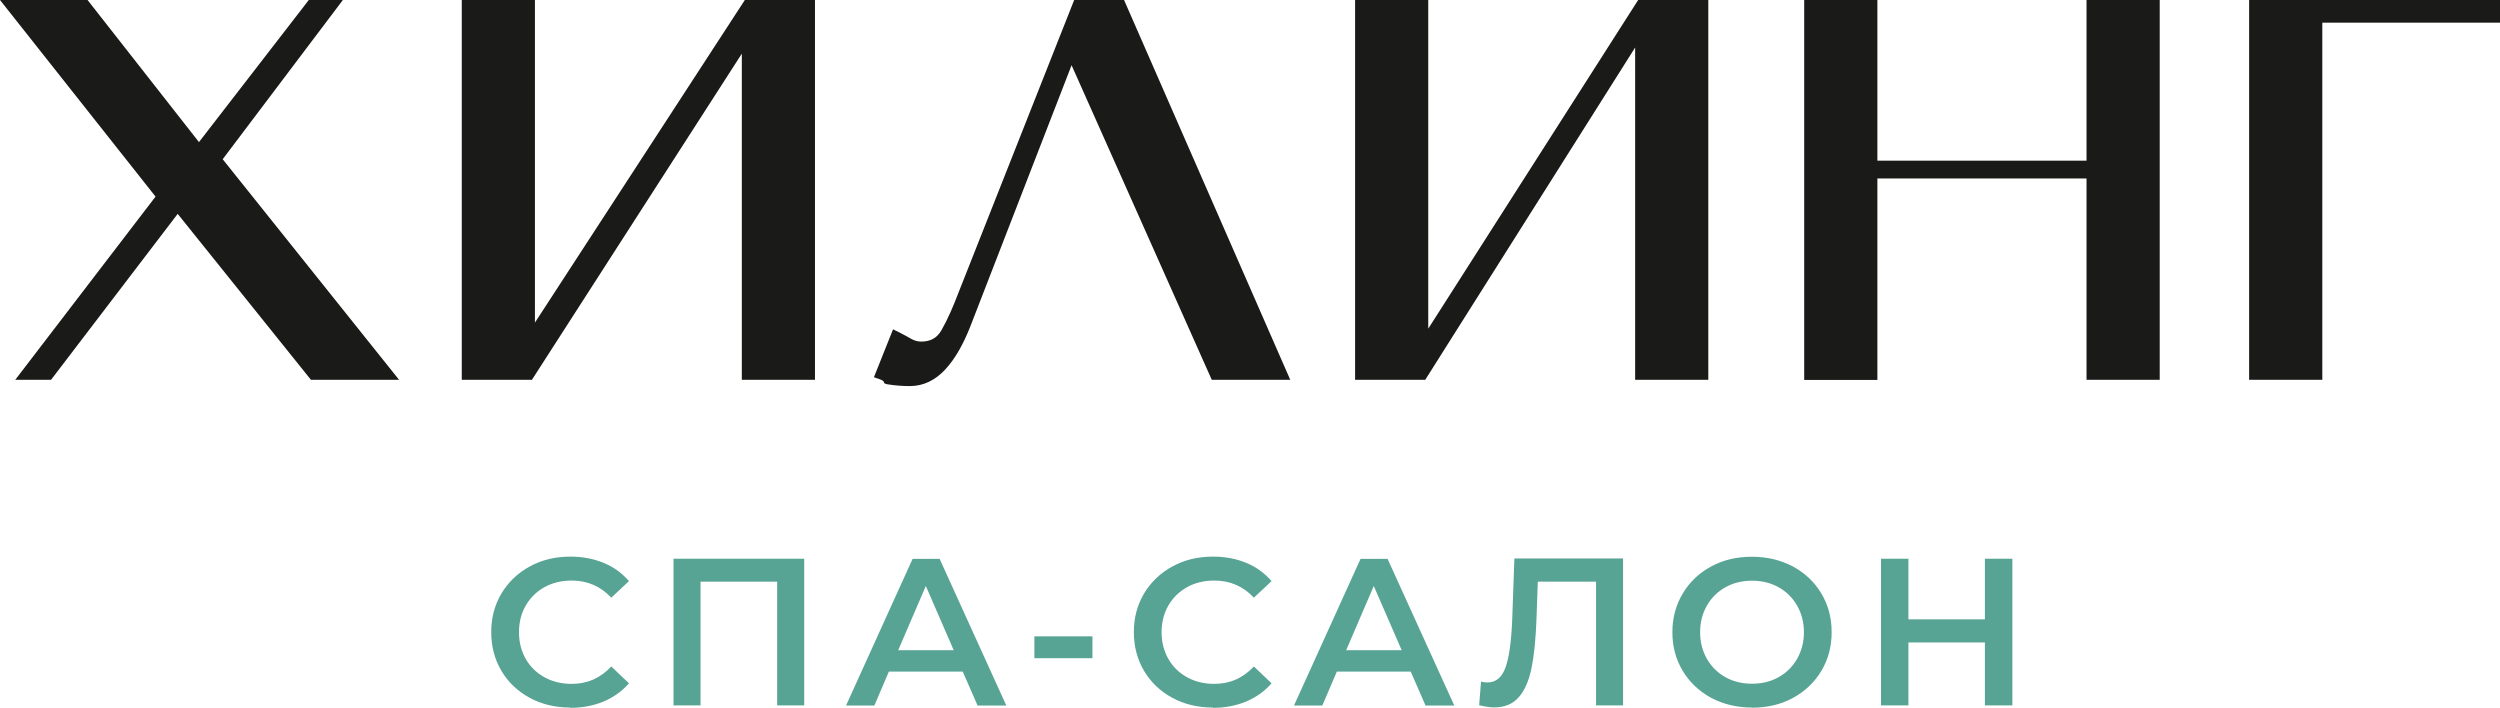
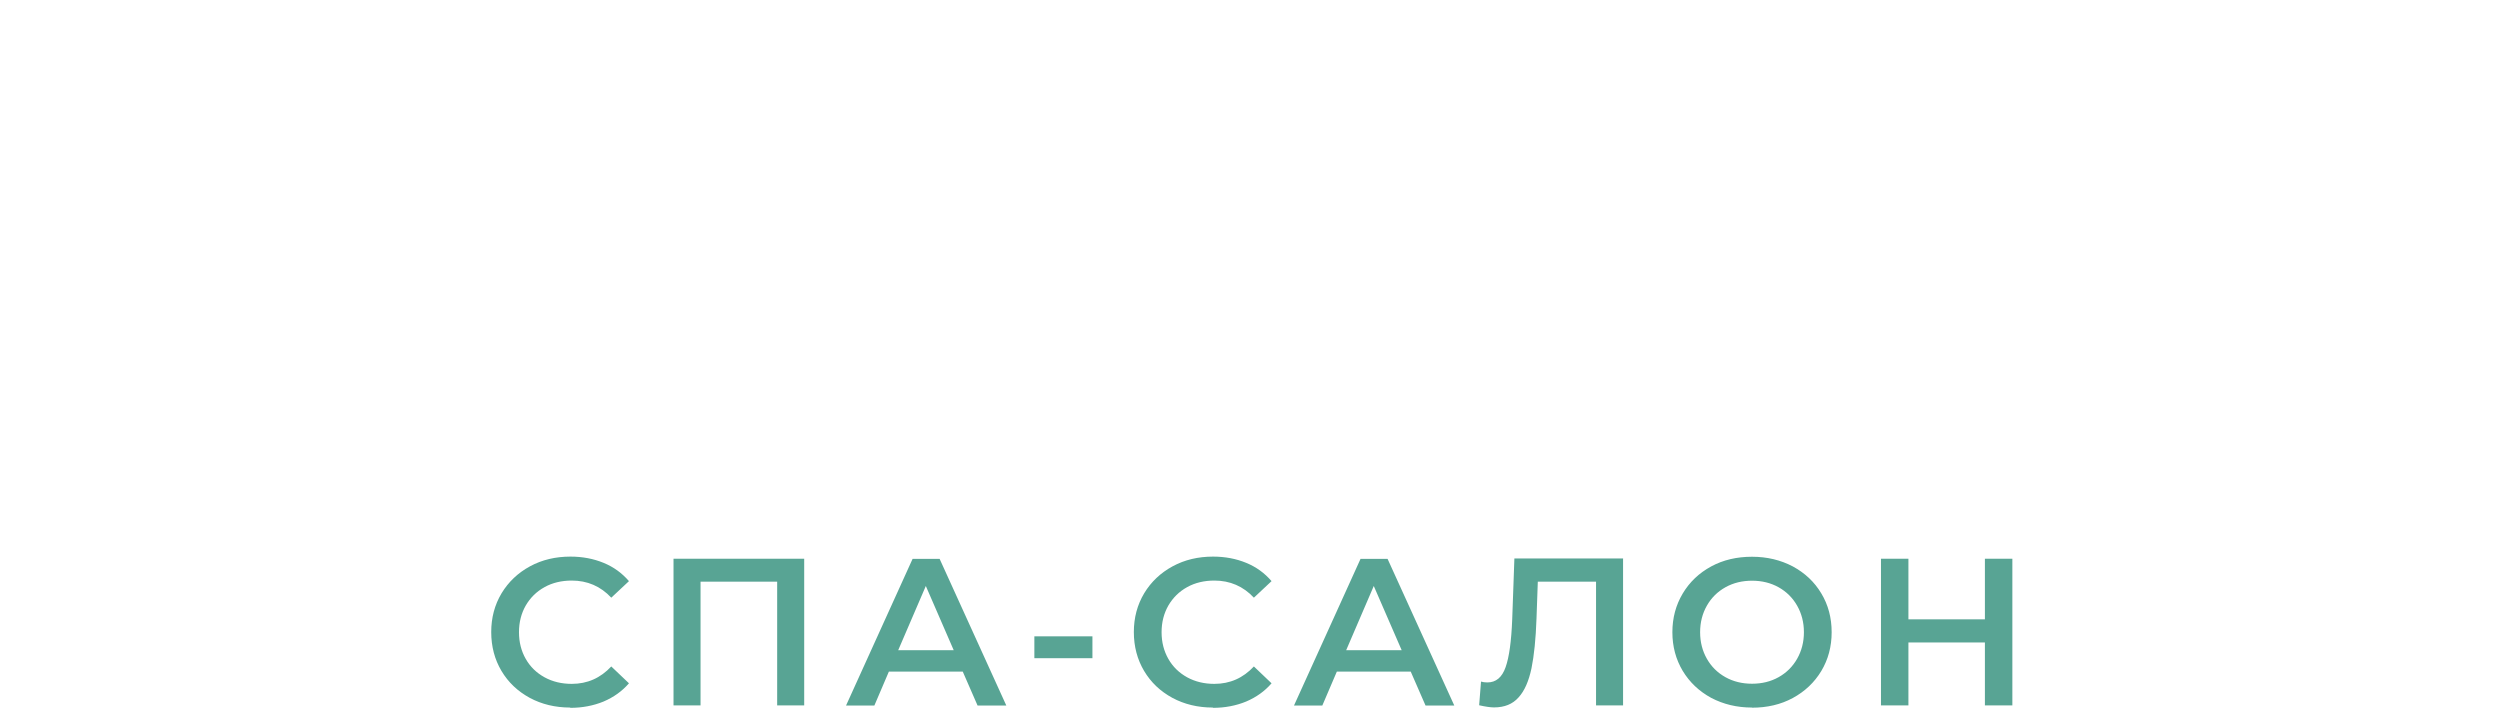
<svg xmlns="http://www.w3.org/2000/svg" width="106" height="30" viewBox="0 0 106 30" fill="none">
  <g clip-path="url(#clip0_146_2)">
-     <path fill-rule="evenodd" clip-rule="evenodd" d="M8.436 6.025L13.093 0H14.538L9.442 6.751L16.921 16.104H13.184L7.534 9.068L2.164 16.104H0.646L6.595 8.336L0 0H3.712L8.436 6.025ZM22.681 13.678L31.581 0H34.555V16.104H31.453V2.275L22.553 16.104H19.579V0H22.681V13.678ZM45.435 2.765L41.132 13.866C40.876 14.507 40.535 15.184 40.059 15.687C39.657 16.11 39.169 16.37 38.578 16.37C38.267 16.37 37.956 16.346 37.652 16.298C37.359 16.255 37.597 16.183 37.316 16.086L37.054 15.995L37.865 13.963L38.121 14.089C38.292 14.174 38.462 14.271 38.627 14.362C38.761 14.44 38.901 14.483 39.054 14.483C39.438 14.483 39.718 14.344 39.913 14.011C40.193 13.521 40.425 12.97 40.626 12.444L45.545 0H47.66L54.707 16.104H51.379L45.435 2.765ZM60.552 13.944L69.458 0H72.432V16.104H69.33V2.015L60.43 16.104H57.456V0H60.558V13.944H60.552ZM79.601 7.574V16.11H76.498V0H79.601V6.812H88.469V0H91.572V16.104H88.469V7.568H79.601V7.574ZM98.466 0.962V16.104H95.363V0H106V0.962H98.466Z" fill="#1A1A18" />
    <path fill-rule="evenodd" clip-rule="evenodd" d="M24.175 30C23.541 30 22.968 29.861 22.462 29.589C21.95 29.31 21.553 28.935 21.261 28.445C20.974 27.961 20.828 27.411 20.828 26.8C20.828 26.189 20.974 25.644 21.267 25.154C21.56 24.67 21.962 24.289 22.474 24.011C22.986 23.733 23.559 23.6 24.187 23.6C24.699 23.6 25.168 23.69 25.595 23.866C26.021 24.041 26.375 24.301 26.668 24.64L25.918 25.342C25.467 24.858 24.906 24.616 24.242 24.616C23.815 24.616 23.425 24.707 23.09 24.894C22.748 25.082 22.486 25.342 22.291 25.675C22.102 26.007 22.005 26.382 22.005 26.806C22.005 27.229 22.102 27.605 22.291 27.937C22.48 28.27 22.748 28.53 23.09 28.718C23.431 28.905 23.815 28.996 24.242 28.996C24.906 28.996 25.461 28.748 25.918 28.258L26.668 28.972C26.375 29.31 26.015 29.564 25.589 29.746C25.162 29.921 24.693 30.012 24.181 30.012L24.175 30ZM34.098 23.69V29.909H32.952V24.664H29.703V29.909H28.557V23.69H34.098ZM40.821 28.476H37.688L37.073 29.915H35.872L38.694 23.696H39.84L42.668 29.915H41.449L40.821 28.476ZM40.437 27.568L39.255 24.846L38.084 27.568H40.437ZM43.857 26.981H46.319V27.907H43.857V26.981ZM51.421 30C50.787 30 50.214 29.861 49.709 29.589C49.196 29.31 48.8 28.935 48.508 28.445C48.221 27.961 48.075 27.411 48.075 26.8C48.075 26.189 48.221 25.644 48.514 25.154C48.806 24.67 49.209 24.289 49.721 24.011C50.233 23.733 50.806 23.6 51.434 23.6C51.946 23.6 52.415 23.69 52.842 23.866C53.268 24.041 53.622 24.301 53.914 24.64L53.165 25.342C52.714 24.858 52.153 24.616 51.488 24.616C51.062 24.616 50.672 24.707 50.336 24.894C49.995 25.082 49.733 25.342 49.538 25.675C49.349 26.007 49.251 26.382 49.251 26.806C49.251 27.229 49.349 27.605 49.538 27.937C49.727 28.27 49.995 28.53 50.336 28.718C50.678 28.905 51.062 28.996 51.488 28.996C52.153 28.996 52.707 28.748 53.165 28.258L53.914 28.972C53.622 29.31 53.262 29.564 52.835 29.746C52.409 29.921 51.939 30.012 51.427 30.012L51.421 30ZM59.815 28.476H56.682L56.066 29.915H54.865L57.687 23.696H58.833L61.662 29.915H60.443L59.815 28.476ZM59.431 27.568L58.248 24.846L57.078 27.568H59.431ZM68.818 23.69V29.909H67.672V24.664H65.203L65.148 26.219C65.118 27.09 65.045 27.798 64.935 28.337C64.819 28.881 64.642 29.292 64.386 29.571C64.136 29.855 63.789 29.994 63.35 29.994C63.198 29.994 62.984 29.964 62.716 29.903L62.795 28.899C62.875 28.923 62.96 28.935 63.064 28.935C63.429 28.935 63.685 28.724 63.838 28.288C63.99 27.858 64.082 27.181 64.118 26.255L64.21 23.678H68.824L68.818 23.69ZM74.285 30C73.645 30 73.072 29.861 72.554 29.589C72.042 29.31 71.64 28.929 71.347 28.445C71.055 27.955 70.909 27.411 70.909 26.806C70.909 26.201 71.055 25.657 71.347 25.166C71.64 24.676 72.042 24.295 72.554 24.017C73.066 23.739 73.645 23.606 74.285 23.606C74.925 23.606 75.498 23.745 76.016 24.017C76.528 24.295 76.931 24.67 77.223 25.16C77.516 25.644 77.662 26.195 77.662 26.806C77.662 27.417 77.516 27.961 77.223 28.451C76.931 28.935 76.528 29.317 76.016 29.595C75.504 29.873 74.925 30.006 74.285 30.006V30ZM74.285 28.99C74.706 28.99 75.078 28.899 75.413 28.712C75.748 28.524 76.01 28.264 76.199 27.931C76.388 27.598 76.486 27.223 76.486 26.806C76.486 26.389 76.388 26.013 76.199 25.681C76.01 25.348 75.748 25.088 75.413 24.9C75.078 24.713 74.7 24.622 74.285 24.622C73.871 24.622 73.493 24.713 73.158 24.9C72.822 25.088 72.56 25.348 72.371 25.681C72.182 26.013 72.085 26.389 72.085 26.806C72.085 27.223 72.182 27.598 72.371 27.931C72.56 28.264 72.822 28.524 73.158 28.712C73.493 28.899 73.871 28.99 74.285 28.99ZM85.324 23.69V29.909H84.16V27.241H80.917V29.909H79.753V23.69H80.917V26.261H84.16V23.69H85.324Z" fill="#58A494" />
  </g>
  <defs>
    <clipPath id="clip0_146_2">
      <rect width="106" height="30" fill="white" />
    </clipPath>
  </defs>
</svg>